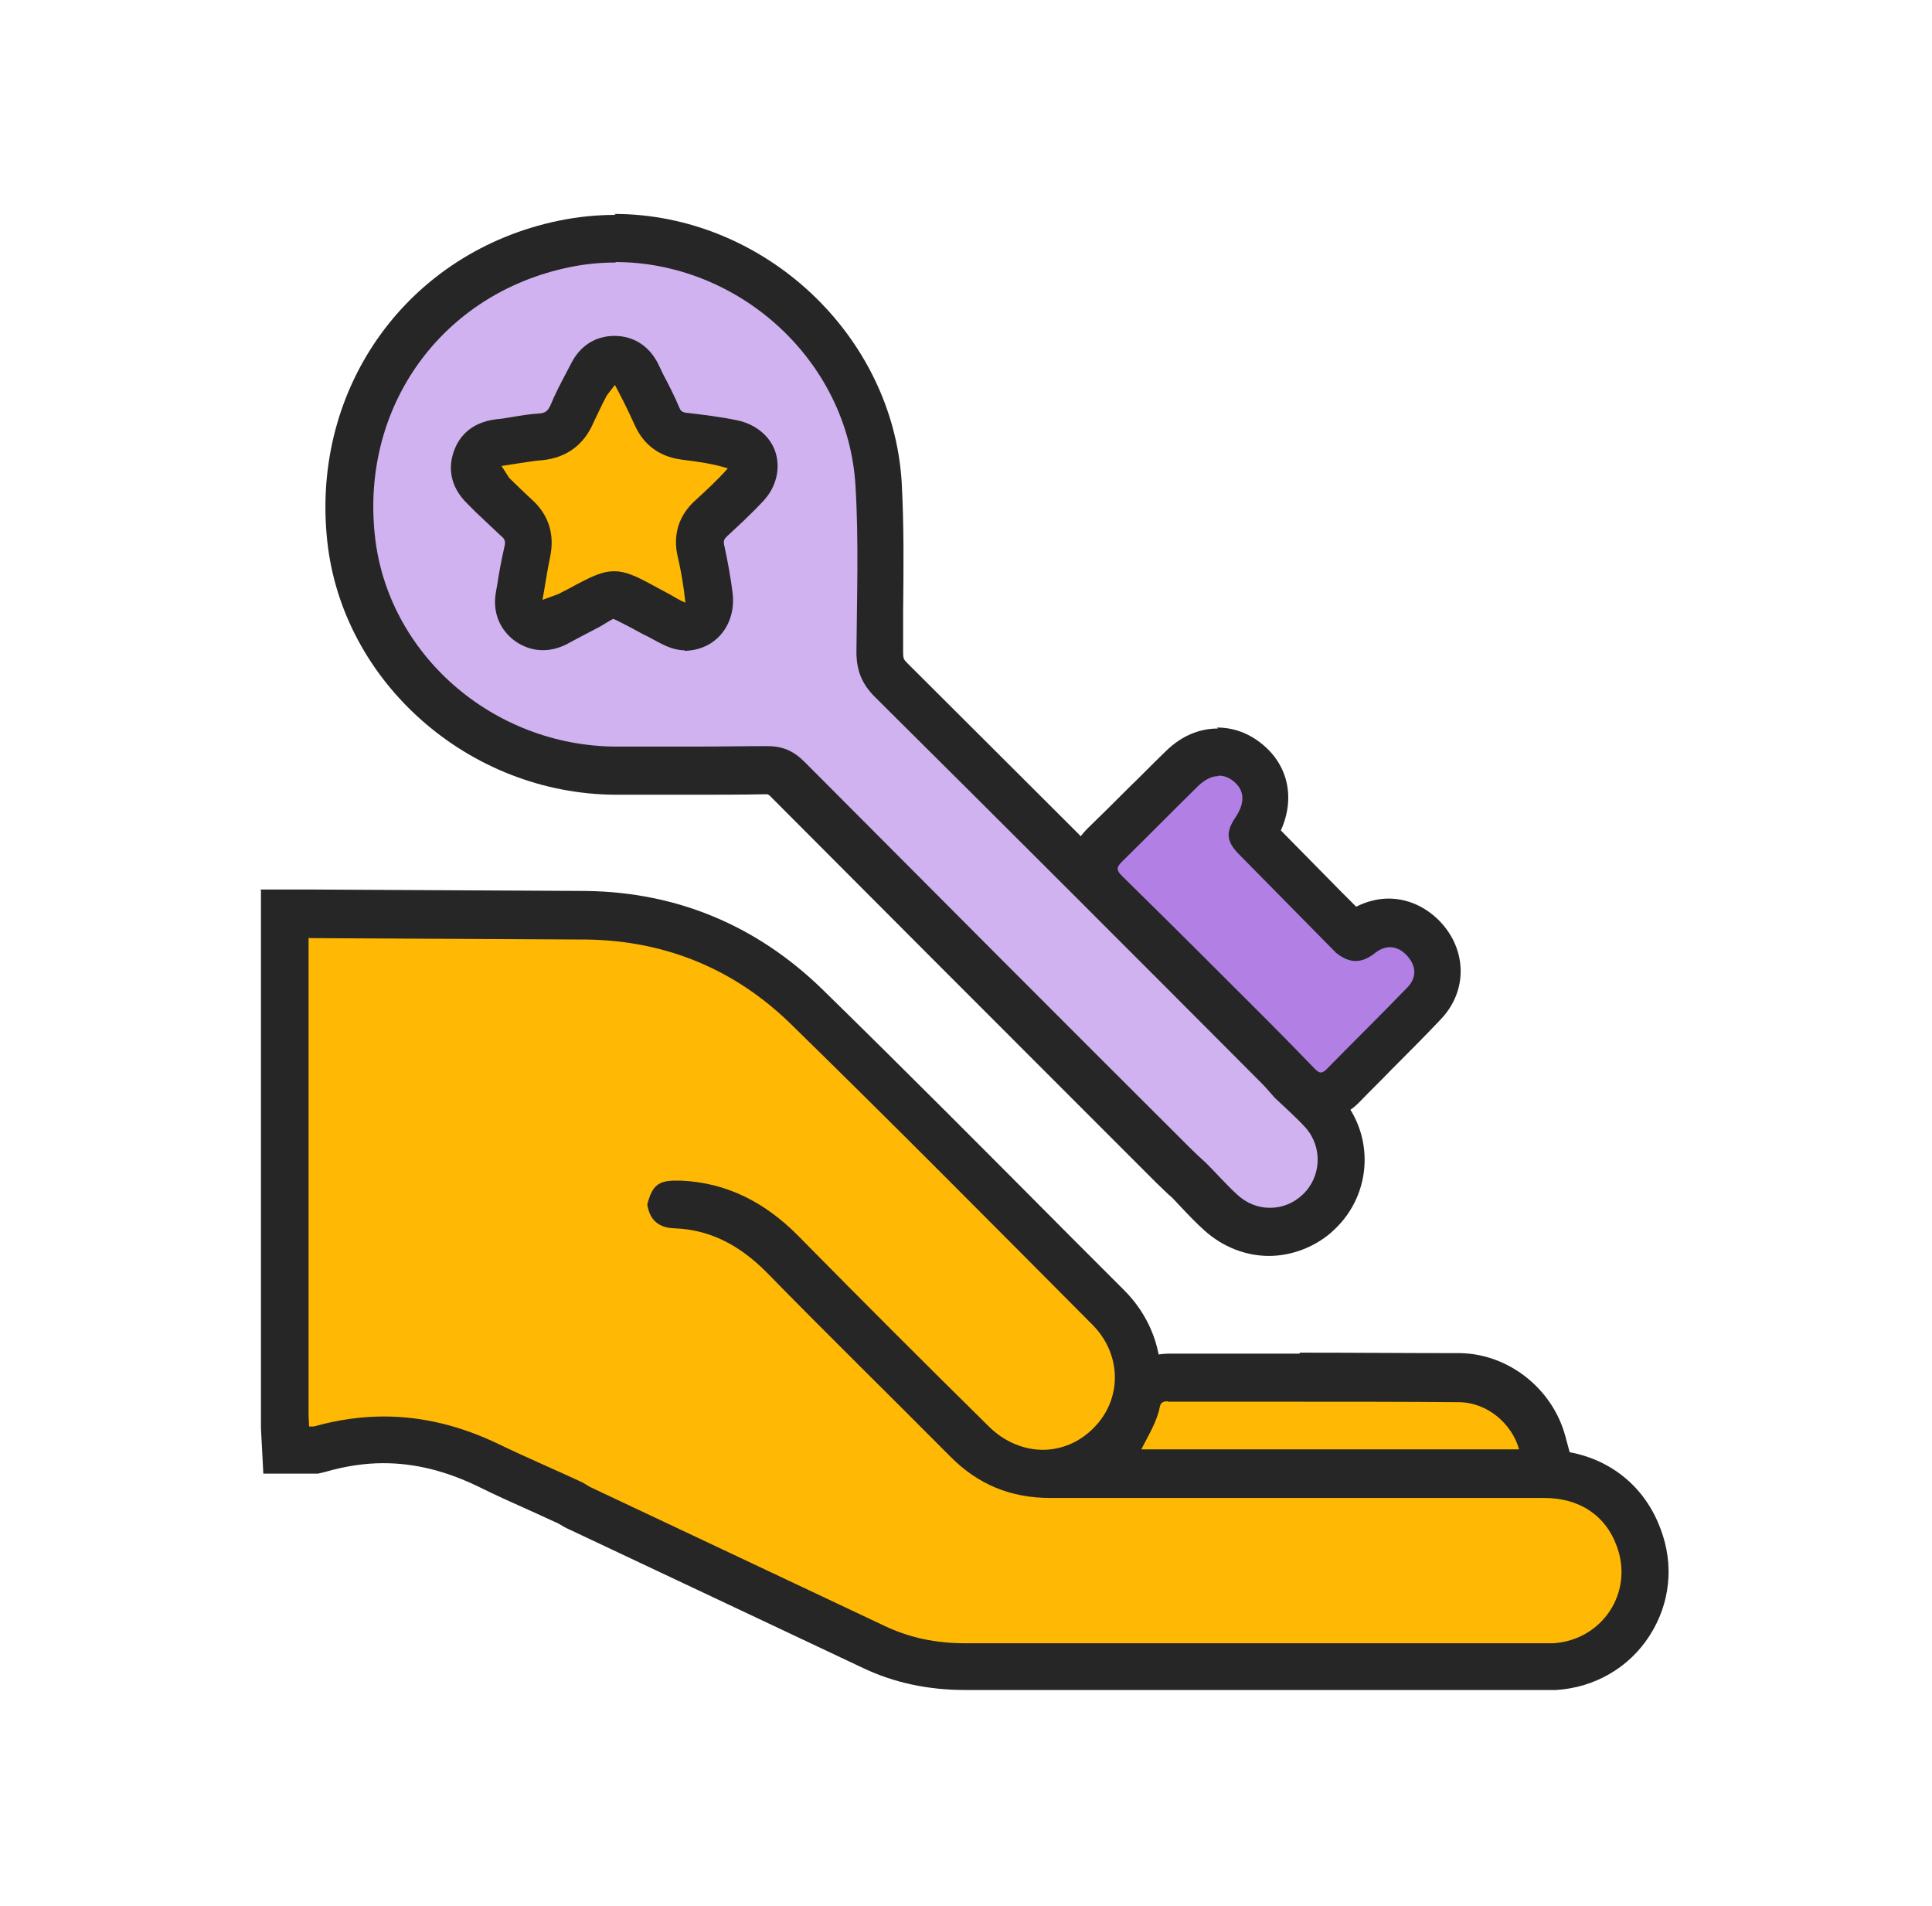
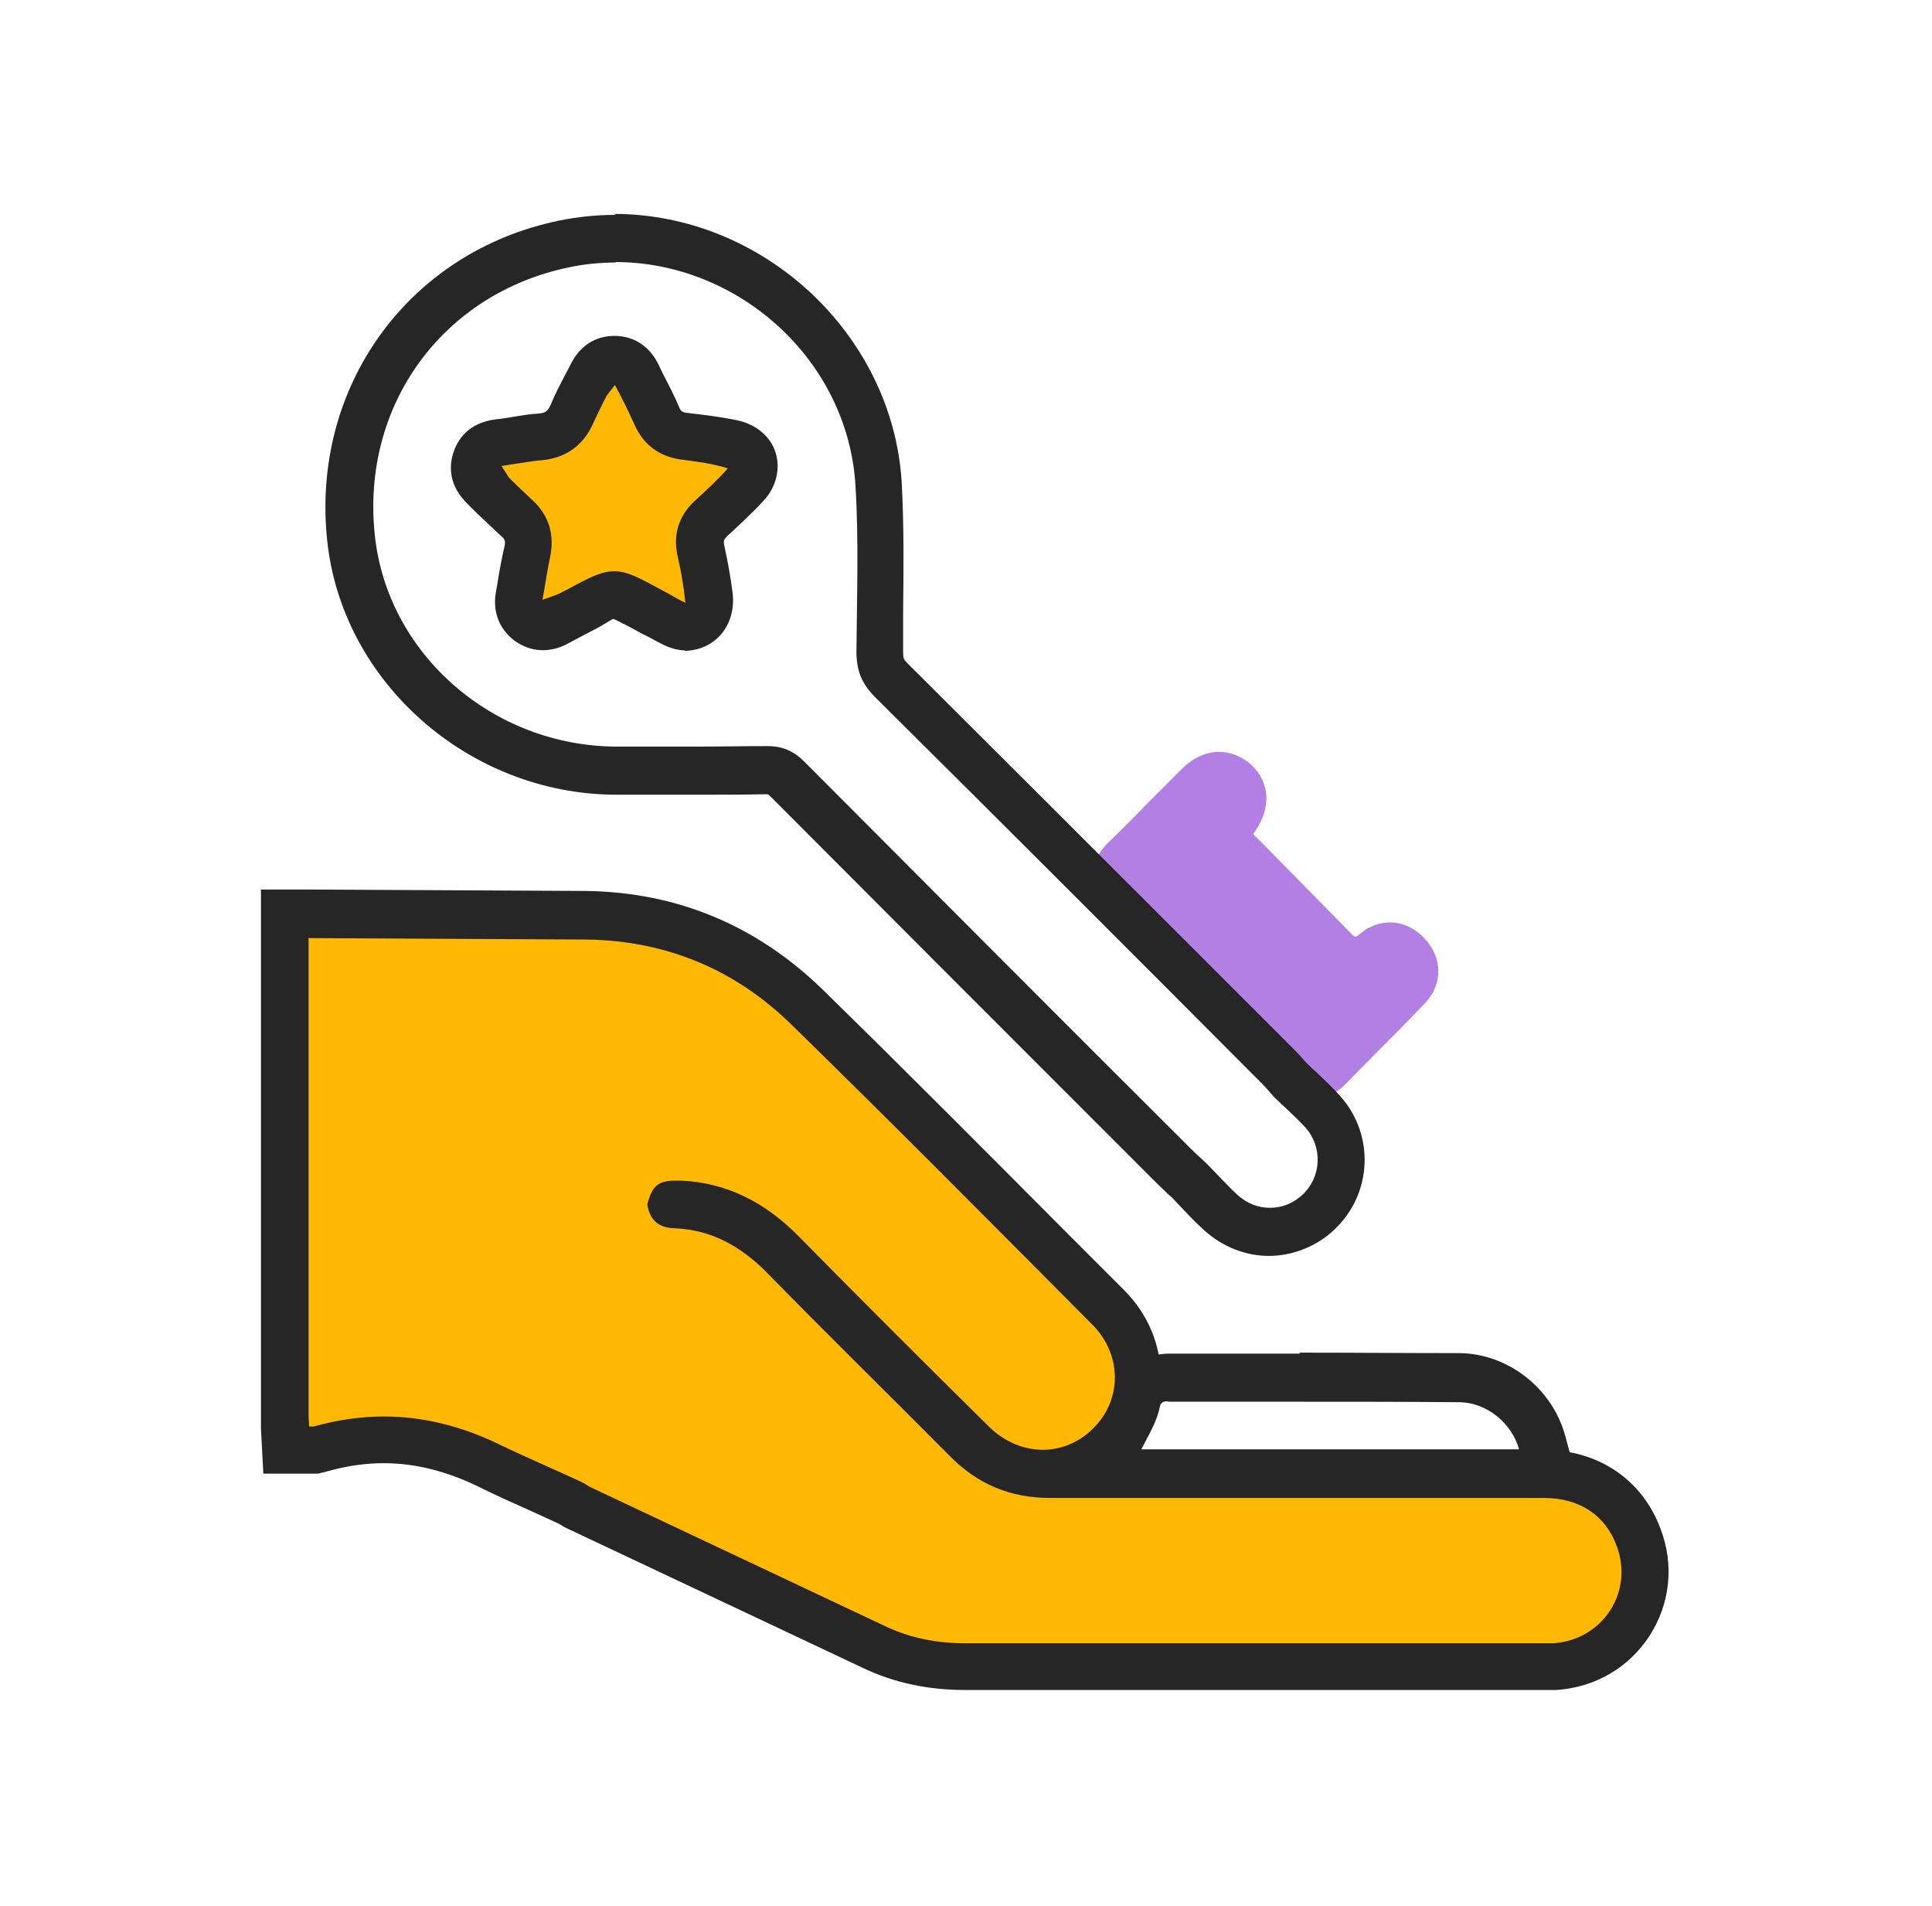
<svg xmlns="http://www.w3.org/2000/svg" width="73" height="72" viewBox="0 0 73 72" fill="none">
  <path d="M36.482 62.999C35.258 62.999 34.106 62.747 33.044 62.243L21.938 57.005C21.83 56.951 21.722 56.897 21.632 56.825L20.642 56.375C19.922 56.051 19.202 55.727 18.5 55.385C17.186 54.755 15.872 54.431 14.558 54.431C13.766 54.431 12.974 54.557 12.164 54.773L12.038 54.809H11.84H10.976L10.796 53.945C10.796 53.711 10.778 53.585 10.778 53.477V34.541L22.208 34.595C25.43 34.649 28.22 35.801 30.506 38.051C33.71 41.165 36.842 44.333 39.992 47.501L41.9 49.427C42.62 50.147 43.016 51.083 43.016 52.037C43.016 52.991 42.638 53.927 41.936 54.629C41.234 55.313 40.334 55.691 39.398 55.691C38.462 55.691 37.472 55.295 36.734 54.557C34.304 52.163 31.892 49.733 29.498 47.321C28.382 46.187 27.122 45.593 25.682 45.521H25.52C27.032 45.575 28.364 46.205 29.606 47.465C30.812 48.689 32.018 49.895 33.224 51.101C34.322 52.199 35.438 53.297 36.536 54.413C37.418 55.313 38.426 55.727 39.704 55.727C42.584 55.727 45.446 55.727 48.308 55.727H58.37C60.098 55.727 61.394 56.609 61.952 58.139C62.366 59.219 62.24 60.389 61.61 61.361C60.98 62.333 59.954 62.927 58.766 63.017C58.64 63.017 58.532 63.017 58.406 63.017L58.208 62.117V63.017H36.446L36.482 62.999Z" fill="#FFB803" />
  <path d="M11.696 35.441L22.208 35.495C25.196 35.55 27.77 36.63 29.876 38.681C33.71 42.425 37.49 46.242 41.27 50.039C42.404 51.173 42.404 52.883 41.306 53.964C40.766 54.504 40.082 54.773 39.398 54.773C38.714 54.773 37.958 54.486 37.364 53.892C34.934 51.498 32.522 49.086 30.128 46.656C28.904 45.431 27.464 44.675 25.718 44.603C25.646 44.603 25.592 44.603 25.52 44.603C24.872 44.603 24.638 44.801 24.458 45.504C24.548 46.097 24.89 46.386 25.484 46.404C26.888 46.458 27.986 47.087 28.958 48.059C31.244 50.4 33.584 52.685 35.888 55.008C36.95 56.087 38.192 56.592 39.686 56.592C42.62 56.592 45.536 56.592 48.47 56.592C51.764 56.592 55.058 56.592 58.352 56.592C59.684 56.592 60.674 57.258 61.088 58.41C61.736 60.138 60.566 61.956 58.694 62.081C58.586 62.081 58.496 62.081 58.388 62.081C58.334 62.081 58.262 62.081 58.208 62.081H57.02C53.996 62.081 50.99 62.081 47.966 62.081C44.132 62.081 40.298 62.081 36.464 62.081C35.384 62.081 34.376 61.883 33.404 61.416C29.696 59.669 26.006 57.923 22.298 56.178C22.19 56.123 22.1 56.051 21.992 55.998C20.948 55.511 19.886 55.062 18.842 54.557C17.42 53.873 15.98 53.514 14.504 53.514C13.64 53.514 12.758 53.639 11.858 53.892C11.84 53.892 11.822 53.892 11.804 53.892C11.768 53.892 11.714 53.892 11.678 53.892C11.678 53.748 11.66 53.603 11.66 53.459C11.66 47.249 11.66 35.423 11.66 35.423M9.86 33.623V35.423V53.459C9.86 53.586 9.86 53.73 9.86 53.855V53.964L9.95 55.673H11.66C11.66 55.673 11.732 55.673 11.786 55.673H12.02L12.308 55.602C13.064 55.386 13.784 55.278 14.486 55.278C15.674 55.278 16.826 55.566 18.032 56.142C18.752 56.502 19.49 56.825 20.246 57.167L21.11 57.563C21.254 57.654 21.38 57.725 21.506 57.779L29.408 61.505L32.612 63.017C33.782 63.575 35.078 63.846 36.446 63.846C40.298 63.846 44.132 63.846 47.966 63.846H52.484H57.002H58.388C58.532 63.846 58.676 63.846 58.802 63.846C60.26 63.755 61.556 62.999 62.33 61.794C63.104 60.587 63.266 59.13 62.744 57.761C62.06 55.907 60.404 54.773 58.316 54.773H54.716H48.434C46.598 54.773 44.744 54.773 42.908 54.773C43.52 53.981 43.862 53.028 43.862 52.038C43.862 50.813 43.376 49.644 42.476 48.743L40.46 46.727C37.4 43.65 34.232 40.464 31.064 37.367C28.598 34.974 25.61 33.714 22.172 33.66L11.624 33.605H9.824L9.86 33.623Z" fill="#262626" />
-   <path d="M41.684 55.655L42.314 54.359L42.548 53.909C42.728 53.549 42.89 53.243 42.962 52.955C42.998 52.811 43.196 52.055 44.15 52.055H49.316C51.26 52.055 53.204 52.055 55.148 52.073C56.588 52.073 57.92 53.117 58.298 54.521L58.604 55.655H41.72H41.684Z" fill="#FFB803" />
  <path d="M44.132 52.956C44.132 52.956 44.186 52.956 44.204 52.956C44.654 52.956 45.104 52.956 45.554 52.956C46.742 52.956 47.912 52.956 49.1 52.956C51.098 52.956 53.114 52.956 55.112 52.974C56.192 52.974 57.128 53.784 57.398 54.756H43.124C43.394 54.216 43.718 53.712 43.826 53.136C43.862 52.956 44.006 52.938 44.132 52.938M49.1 51.138H47.336H45.572H44.222C42.854 51.138 42.224 52.02 42.062 52.758C42.026 52.938 41.882 53.208 41.738 53.478C41.648 53.64 41.576 53.784 41.504 53.946L40.262 56.52H59.756L59.144 54.252C58.658 52.452 56.984 51.138 55.148 51.12C53.132 51.12 51.134 51.102 49.118 51.102L49.1 51.138Z" fill="#262626" />
  <path d="M49.928 41.4C49.46 41.4 49.172 41.112 49.046 40.968L47.3 39.186L45.86 37.746C44.51 36.396 43.142 35.046 41.792 33.714C41.684 33.606 41.378 33.3 41.378 32.814C41.378 32.328 41.702 32.022 41.81 31.896C42.314 31.41 42.818 30.906 43.304 30.402C43.772 29.934 44.222 29.484 44.69 29.016C45.212 28.512 45.734 28.404 46.058 28.404C46.454 28.404 46.85 28.548 47.192 28.818C47.804 29.322 48.182 30.258 47.444 31.374C47.39 31.446 47.372 31.5 47.354 31.518C47.372 31.518 51.134 35.352 51.134 35.352C51.17 35.37 51.224 35.388 51.224 35.388C51.224 35.388 51.278 35.388 51.386 35.28C51.728 34.992 52.124 34.848 52.52 34.848C52.988 34.848 53.456 35.064 53.816 35.442C54.518 36.18 54.518 37.188 53.852 37.89C53.24 38.538 52.61 39.168 51.98 39.798L50.774 41.022C50.468 41.328 50.144 41.4 49.946 41.4H49.928Z" fill="#B280E5" />
-   <path d="M46.058 29.304C46.256 29.304 46.436 29.376 46.616 29.52C47.03 29.862 47.048 30.33 46.688 30.87C46.31 31.428 46.328 31.788 46.814 32.274C48.038 33.516 49.262 34.758 50.486 36C50.738 36.198 50.972 36.306 51.224 36.306C51.476 36.306 51.71 36.198 51.962 36C52.142 35.856 52.34 35.784 52.52 35.784C52.736 35.784 52.97 35.892 53.15 36.09C53.51 36.468 53.546 36.918 53.186 37.296C52.178 38.34 51.134 39.366 50.108 40.41C50.036 40.482 49.964 40.518 49.91 40.518C49.82 40.518 49.748 40.446 49.658 40.356C49.082 39.762 48.506 39.168 47.912 38.574C46.076 36.738 44.24 34.902 42.386 33.084C42.17 32.868 42.188 32.76 42.386 32.562C43.358 31.608 44.312 30.636 45.284 29.682C45.536 29.448 45.788 29.322 46.022 29.322M46.022 27.522C45.518 27.522 44.762 27.666 44.024 28.404C43.556 28.854 43.106 29.322 42.638 29.772C42.134 30.276 41.63 30.78 41.126 31.266C40.658 31.716 40.424 32.238 40.424 32.814C40.424 33.39 40.658 33.912 41.108 34.362C42.53 35.748 43.934 37.152 45.338 38.556L46.634 39.834L47.102 40.302L48.362 41.58C48.524 41.76 49.046 42.282 49.892 42.282C50.27 42.282 50.846 42.174 51.368 41.634C51.764 41.22 52.178 40.824 52.574 40.41C53.204 39.78 53.834 39.15 54.446 38.502C55.454 37.44 55.436 35.892 54.41 34.812C53.87 34.254 53.186 33.948 52.466 33.948C52.052 33.948 51.638 34.056 51.242 34.254L50.666 33.678C49.91 32.904 49.154 32.148 48.398 31.374C48.938 30.168 48.686 28.926 47.696 28.116C47.192 27.702 46.616 27.486 45.986 27.486L46.022 27.522Z" fill="#262626" />
-   <path d="M47.984 46.548C47.318 46.548 46.652 46.296 46.148 45.828C45.842 45.558 45.572 45.252 45.284 44.964L44.924 44.586L44.744 44.424C44.618 44.298 44.474 44.19 44.348 44.064L41.558 41.274C37.616 37.332 33.674 33.39 29.732 29.43C29.48 29.178 29.282 29.088 28.976 29.088C28.04 29.088 27.122 29.106 26.222 29.106H23.252C18.158 29.07 13.748 25.218 13.226 20.286C12.668 14.94 16.052 10.26 21.272 9.18C21.92 9.054 22.568 8.982 23.234 8.982C28.418 8.982 32.882 13.14 33.206 18.27C33.314 19.89 33.278 21.51 33.26 23.076V24.606C33.26 25.092 33.35 25.362 33.674 25.668C37.562 29.52 41.432 33.39 45.302 37.26L48.308 40.266C48.452 40.41 48.578 40.554 48.722 40.716L49.136 41.13C49.442 41.418 49.73 41.688 50.018 41.994C50.972 43.074 50.9 44.766 49.856 45.756C49.334 46.242 48.686 46.512 47.984 46.512V46.548Z" fill="#D1B2F0" />
  <path d="M23.252 9.9C27.878 9.9 32.036 13.572 32.324 18.342C32.45 20.43 32.378 22.518 32.36 24.624C32.36 25.326 32.558 25.83 33.062 26.334C37.958 31.194 42.818 36.054 47.678 40.932C47.858 41.112 48.002 41.292 48.164 41.472C48.56 41.85 48.974 42.21 49.334 42.606C49.982 43.344 49.928 44.46 49.226 45.126C48.866 45.468 48.434 45.63 47.984 45.63C47.534 45.63 47.12 45.468 46.76 45.144C46.346 44.766 45.968 44.334 45.572 43.938C45.374 43.758 45.176 43.578 44.996 43.398C40.118 38.538 35.258 33.66 30.398 28.782C29.984 28.368 29.57 28.188 28.994 28.188H28.958C28.04 28.188 27.14 28.206 26.222 28.206C25.25 28.206 24.26 28.206 23.288 28.206C18.608 28.188 14.63 24.696 14.162 20.214C13.64 15.318 16.718 11.088 21.506 10.098C22.1 9.972 22.694 9.918 23.27 9.918M23.27 8.118C22.55 8.118 21.83 8.19 21.128 8.334C15.44 9.504 11.75 14.598 12.362 20.412C12.92 25.776 17.726 30.006 23.27 30.024H23.864C24.638 30.024 25.43 30.024 26.204 30.024C27.122 30.024 28.04 30.024 28.958 30.006C28.958 30.006 28.958 30.006 28.976 30.006C29.012 30.006 29.048 30.024 29.102 30.078C33.242 34.236 37.4 38.394 41.558 42.552L43.7 44.694C43.844 44.838 44.006 44.982 44.15 45.126L44.294 45.252L44.6 45.576C44.906 45.9 45.194 46.206 45.518 46.494C46.202 47.106 47.066 47.448 47.948 47.448C48.83 47.448 49.766 47.088 50.432 46.44C51.854 45.09 51.944 42.876 50.648 41.418C50.342 41.076 50.036 40.788 49.73 40.5C49.622 40.41 49.532 40.32 49.424 40.212L49.316 40.104C49.19 39.96 49.046 39.798 48.902 39.654L46.22 36.972C42.242 32.994 38.264 29.016 34.286 25.056C34.142 24.912 34.124 24.876 34.124 24.624C34.124 24.12 34.124 23.616 34.124 23.112C34.142 21.528 34.16 19.872 34.07 18.216C33.728 12.636 28.85 8.082 23.198 8.082L23.27 8.118Z" fill="#262626" />
  <path d="M25.88 23.67C25.538 23.67 25.25 23.436 24.926 23.274C22.874 22.23 23.558 22.248 21.524 23.274C21.344 23.364 21.164 23.472 20.984 23.562C20.642 23.724 20.318 23.724 20.012 23.508C19.688 23.274 19.58 22.932 19.634 22.536C19.724 21.978 19.814 21.42 19.94 20.862C20.066 20.34 19.94 19.908 19.526 19.548C19.112 19.188 18.734 18.792 18.338 18.414C18.05 18.126 17.87 17.802 18.014 17.388C18.158 16.974 18.464 16.794 18.878 16.74C19.4 16.686 19.922 16.56 20.444 16.506C21.038 16.452 21.416 16.182 21.65 15.642C21.866 15.138 22.118 14.652 22.37 14.166C22.55 13.806 22.82 13.59 23.216 13.59C23.63 13.59 23.9 13.806 24.08 14.166C24.35 14.688 24.62 15.21 24.854 15.75C25.07 16.236 25.43 16.452 25.934 16.506C26.51 16.578 27.104 16.65 27.68 16.758C28.49 16.92 28.76 17.694 28.202 18.324C27.788 18.774 27.338 19.188 26.888 19.602C26.51 19.962 26.384 20.358 26.51 20.862C26.636 21.42 26.726 21.978 26.798 22.536C26.888 23.184 26.51 23.67 25.88 23.688V23.67Z" fill="#FFB803" />
  <path d="M25.88 24.57H25.844C25.376 24.552 25.016 24.335 24.71 24.174L24.512 24.066C24.206 23.922 23.972 23.777 23.756 23.669C23.504 23.544 23.252 23.399 23.162 23.381C23.162 23.381 22.91 23.526 22.676 23.669C22.478 23.777 22.226 23.904 21.92 24.066L21.38 24.354C20.714 24.677 20.048 24.623 19.472 24.227C18.878 23.796 18.608 23.13 18.734 22.392L18.788 22.085C18.86 21.617 18.95 21.131 19.058 20.663C19.112 20.448 19.076 20.358 18.914 20.232C18.608 19.944 18.302 19.655 17.996 19.367L17.69 19.061C16.934 18.341 16.97 17.585 17.132 17.099C17.294 16.596 17.708 15.966 18.752 15.839C18.968 15.822 19.166 15.786 19.382 15.749C19.706 15.695 20.03 15.642 20.354 15.623C20.606 15.605 20.696 15.534 20.804 15.3C20.966 14.903 21.164 14.525 21.362 14.148L21.56 13.77C21.902 13.068 22.496 12.69 23.216 12.69C23.936 12.69 24.53 13.068 24.872 13.752L25.052 14.13C25.268 14.543 25.484 14.957 25.664 15.389C25.718 15.515 25.754 15.588 26.024 15.605C26.636 15.678 27.23 15.749 27.842 15.876C28.544 16.02 29.102 16.47 29.3 17.081C29.498 17.694 29.336 18.395 28.85 18.918C28.418 19.386 27.95 19.817 27.482 20.25C27.356 20.375 27.32 20.43 27.374 20.645C27.5 21.221 27.608 21.816 27.68 22.392C27.752 22.968 27.608 23.526 27.266 23.939C26.942 24.335 26.456 24.57 25.898 24.587H25.862L25.88 24.57ZM23.216 21.581C23.612 21.581 23.99 21.744 24.62 22.085C24.818 22.194 25.052 22.32 25.322 22.463L25.574 22.608C25.664 22.662 25.808 22.733 25.898 22.77C25.826 22.104 25.736 21.581 25.61 21.041C25.412 20.213 25.646 19.476 26.258 18.918C26.69 18.521 27.122 18.125 27.5 17.694C26.924 17.514 26.366 17.442 25.79 17.369C24.728 17.244 24.224 16.596 23.99 16.073C23.81 15.678 23.63 15.3 23.432 14.921L23.234 14.543L22.928 14.94C22.748 15.281 22.586 15.623 22.424 15.966C22.064 16.811 21.398 17.297 20.48 17.387C20.192 17.405 19.922 17.459 19.652 17.495C19.418 17.532 19.184 17.567 18.95 17.604L19.238 18.053C19.508 18.323 19.796 18.593 20.084 18.863C20.732 19.439 20.966 20.195 20.786 21.041C20.696 21.474 20.624 21.924 20.552 22.355L20.498 22.662L21.092 22.445C21.38 22.302 21.614 22.175 21.812 22.067C22.424 21.744 22.802 21.581 23.198 21.581H23.216Z" fill="#262626" />
</svg>